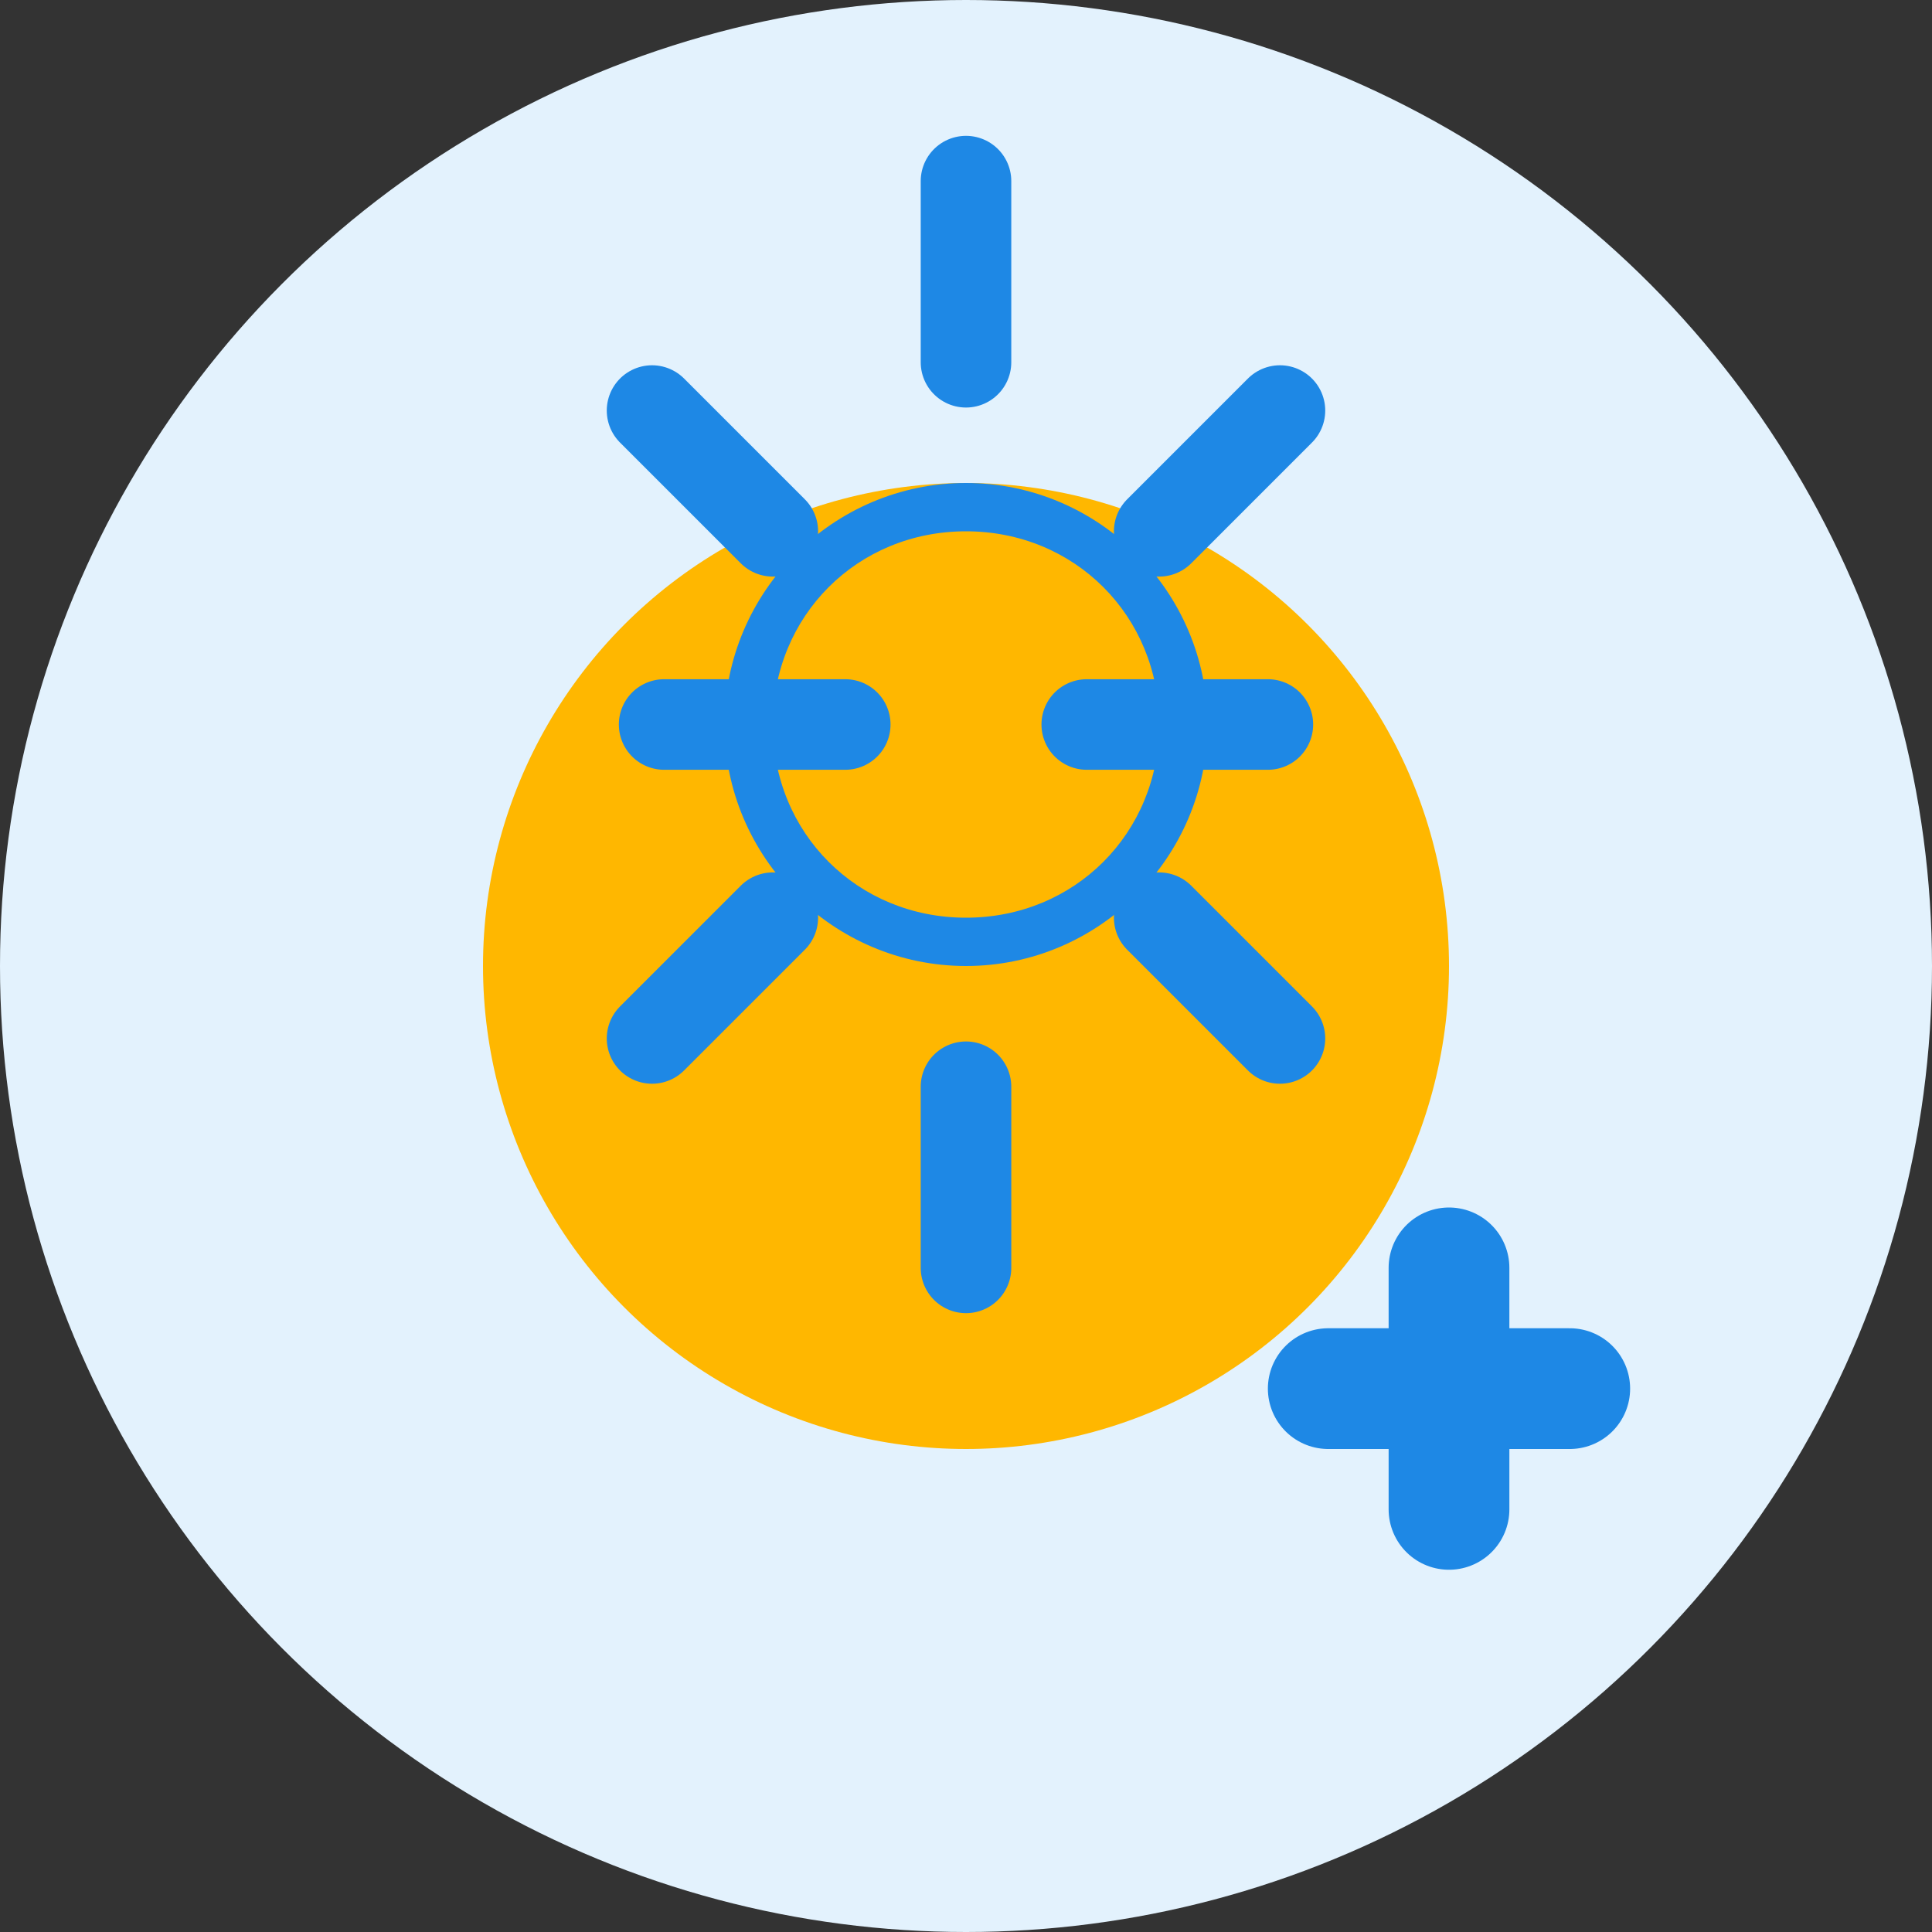
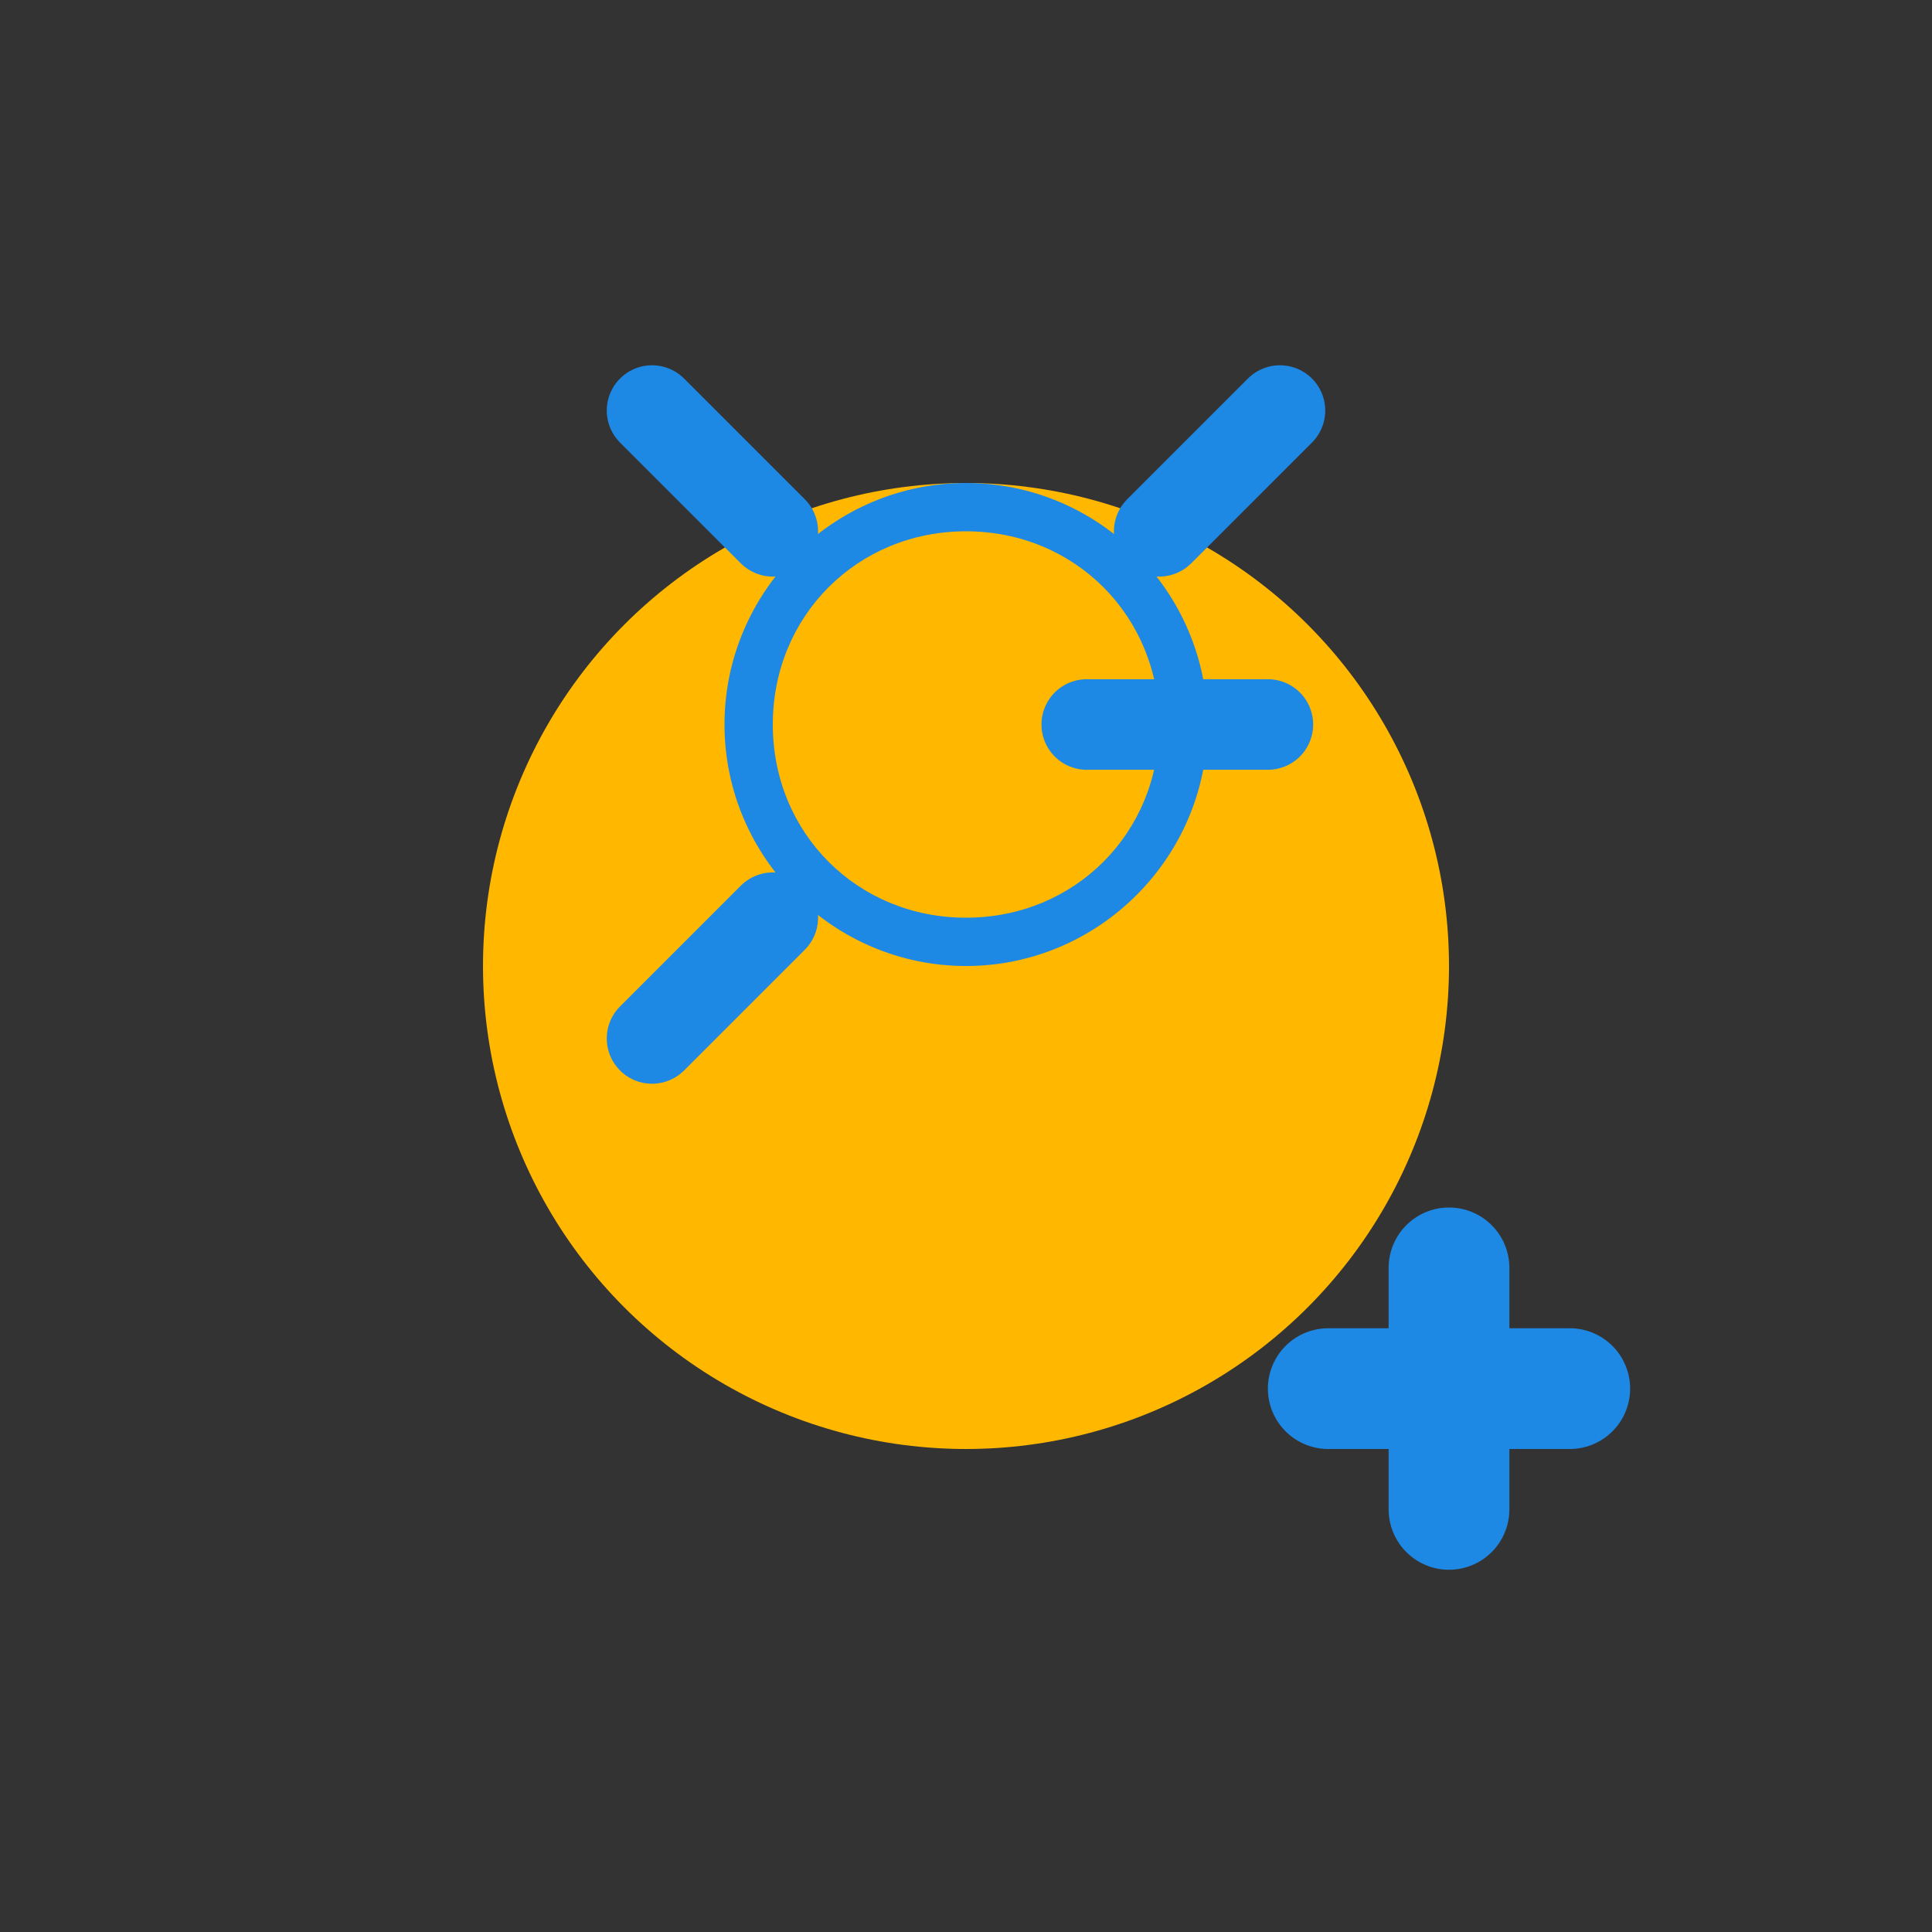
<svg xmlns="http://www.w3.org/2000/svg" width="32" height="32" viewBox="0 0 32 32" fill="none">
  <rect x="0" y="0" width="32" height="32" fill="#333333" stroke="none" />
-   <circle cx="16" cy="16" r="16" fill="#E3F2FD" />
  <circle cx="16" cy="16" r="8" fill="#FFB700" />
  <path d="M16 8C13.8 8 12 9.8 12 12C12 14.2 13.8 16 16 16C18.2 16 20 14.2 20 12C20 9.8 18.2 8 16 8ZM16 15.2C14.2 15.2 12.8 13.8 12.8 12C12.8 10.2 14.2 8.8 16 8.8C17.8 8.8 19.2 10.2 19.2 12C19.2 13.8 17.8 15.2 16 15.2Z" fill="#1E88E5" />
-   <path d="M16 6V3" stroke="#1E88E5" stroke-width="1.5" stroke-linecap="round" />
-   <path d="M16 21V18" stroke="#1E88E5" stroke-width="1.5" stroke-linecap="round" />
  <path d="M21 12H18" stroke="#1E88E5" stroke-width="1.5" stroke-linecap="round" />
-   <path d="M14 12H11" stroke="#1E88E5" stroke-width="1.5" stroke-linecap="round" />
  <path d="M19.2 8.8L21.2 6.8" stroke="#1E88E5" stroke-width="1.5" stroke-linecap="round" />
  <path d="M10.8 17.2L12.8 15.2" stroke="#1E88E5" stroke-width="1.5" stroke-linecap="round" />
-   <path d="M19.2 15.2L21.2 17.2" stroke="#1E88E5" stroke-width="1.5" stroke-linecap="round" />
  <path d="M10.8 6.8L12.8 8.8" stroke="#1E88E5" stroke-width="1.5" stroke-linecap="round" />
  <path d="M22 23H26" stroke="#1E88E5" stroke-width="2" stroke-linecap="round" />
  <path d="M24 25V21" stroke="#1E88E5" stroke-width="2" stroke-linecap="round" />
</svg>